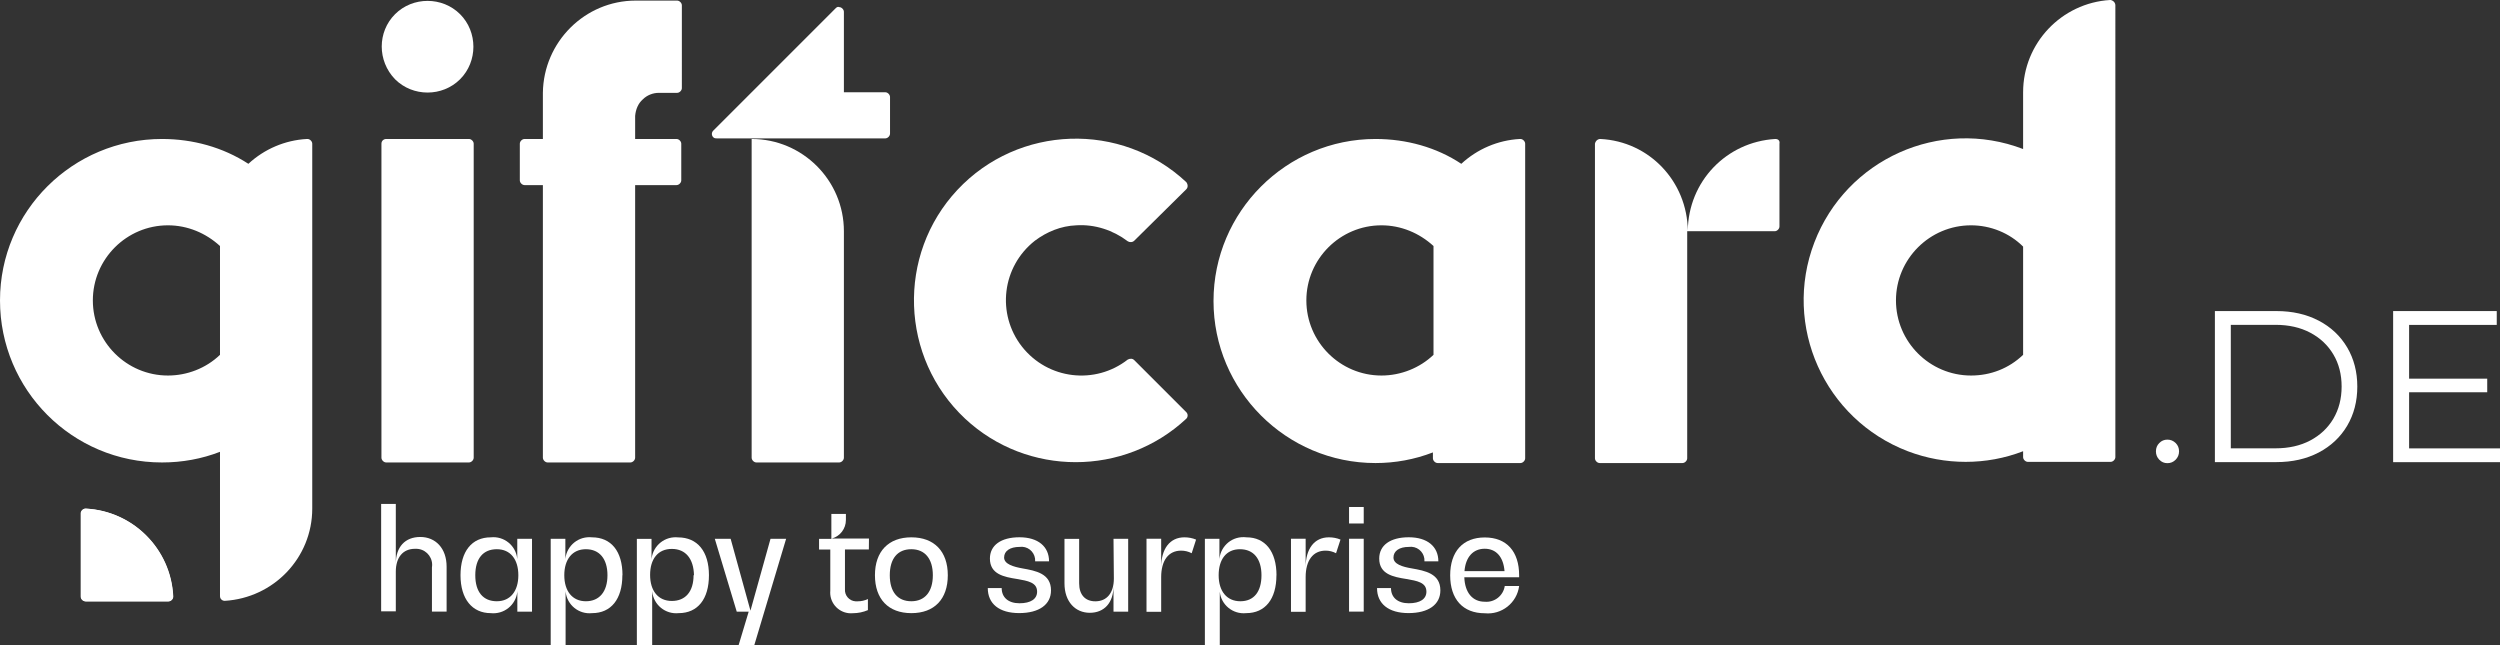
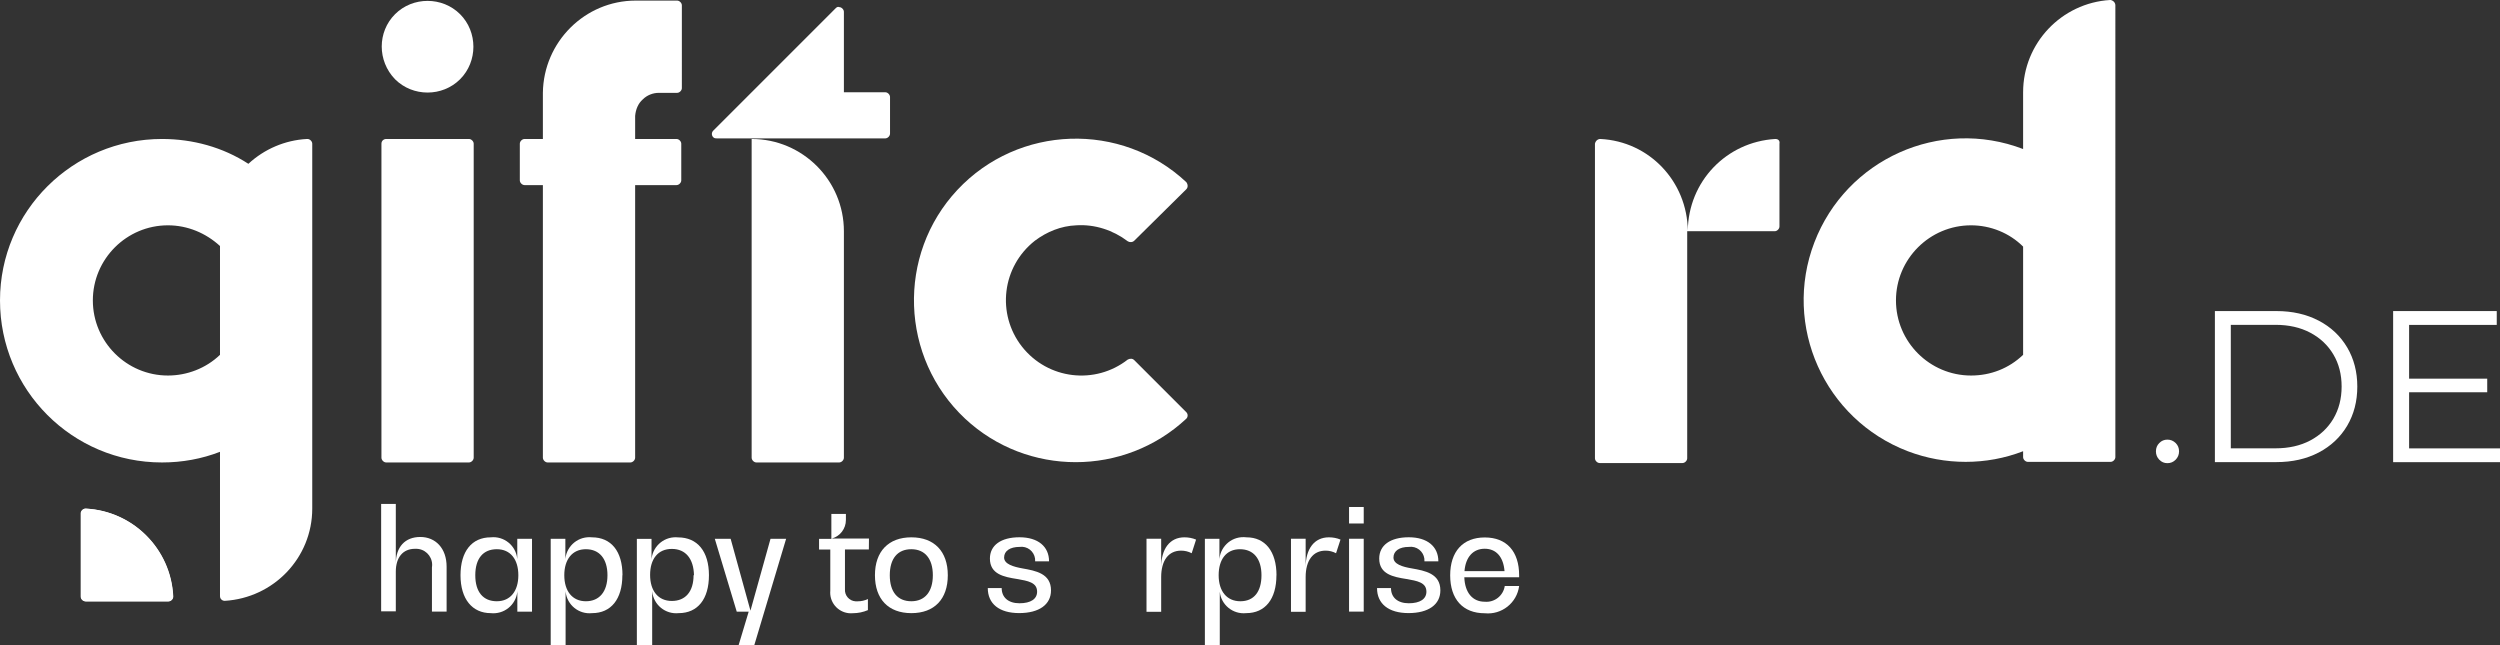
<svg xmlns="http://www.w3.org/2000/svg" id="Laag_1" viewBox="0 0 422.74 109.11">
  <rect x="0" y="0" width="422.74" height="109.11" fill="#333333" stroke="none" />
  <path d="M75.52,95.82v7.6h-2.48v-7.48c.24-1.48-.77-2.87-2.25-3.11-.21-.03-.41-.04-.62-.03-2.02,0-3.24,1.43-3.24,3.86v6.71h-2.48v-18.16h2.48v10.12h0c0-2.85,1.57-4.53,4.14-4.53s4.45,1.9,4.45,5.02Z" style="fill:#fff; stroke-width:0px;" />
  <path d="M87.48,91.11h2.48v12.32h-2.48v-4.11h0c.18,2.23-1.49,4.19-3.73,4.37-.25.02-.51.02-.76-.01-3.13,0-5.12-2.38-5.12-6.41s1.91-6.41,5.12-6.41c2.23-.24,4.23,1.37,4.47,3.6.03.25.03.5.01.76h0v-4.11ZM87.65,97.27c0-2.68-1.33-4.4-3.64-4.4s-3.64,1.57-3.64,4.4,1.33,4.4,3.64,4.4,3.64-1.74,3.64-4.4Z" style="fill:#fff; stroke-width:0px;" />
  <path d="M105.24,97.27c0,4.03-1.91,6.41-5.12,6.41-2.23.24-4.23-1.37-4.47-3.6-.03-.25-.03-.5-.01-.76h0v9.8h-2.52v-18.01h2.48v4.11h0c-.18-2.23,1.49-4.19,3.73-4.37.25-.02.51-.02.76.01,3.26,0,5.17,2.37,5.17,6.41ZM102.72,97.27c0-2.77-1.35-4.4-3.65-4.4s-3.65,1.72-3.65,4.4,1.36,4.4,3.65,4.4,3.65-1.63,3.65-4.4Z" style="fill:#fff; stroke-width:0px;" />
  <path d="M119.88,97.27c0,4.03-1.9,6.41-5.12,6.41-2.24.23-4.24-1.4-4.47-3.63-.02-.24-.03-.48-.01-.72h0v9.8h-2.59v-18.01h2.48v4.11h0c-.17-2.24,1.52-4.2,3.76-4.37.24-.02.48-.01.72.01,3.28,0,5.23,2.37,5.23,6.41ZM117.35,97.27c-.06-2.77-1.39-4.45-3.75-4.45s-3.67,1.72-3.67,4.4,1.36,4.4,3.67,4.4,3.68-1.58,3.68-4.36h.06Z" style="fill:#fff; stroke-width:0px;" />
  <path d="M130.28,91.11h2.65l-5.39,18.01h-2.65l1.71-5.69h-2.02l-3.71-12.32h2.68l3.35,12.15h0l3.39-12.15Z" style="fill:#fff; stroke-width:0px;" />
  <path d="M146.94,92.91h-4.06v6.71c-.08,1.06.72,1.99,1.78,2.06.13,0,.25,0,.38,0,.6,0,1.19-.13,1.72-.39v1.88c-.8.34-1.66.52-2.52.52-1.93.19-3.65-1.22-3.84-3.15-.02-.22-.02-.44,0-.66v-6.96h-1.9v-1.8h2.08v-4.22h2.46v1.03c0,1.46-.97,2.74-2.37,3.13h6.27l-.02,1.85Z" style="fill:#fff; stroke-width:0px;" />
  <path d="M147.95,97.27c0-4.04,2.3-6.41,6.16-6.41s6.16,2.37,6.16,6.41-2.27,6.41-6.16,6.41-6.16-2.38-6.16-6.41ZM157.74,97.27c0-2.77-1.33-4.4-3.64-4.4s-3.64,1.57-3.64,4.4,1.33,4.4,3.64,4.4,3.64-1.63,3.64-4.4Z" style="fill:#fff; stroke-width:0px;" />
  <path d="M167.03,99.44h2.35c0,1.57,1.11,2.57,3.01,2.57s2.98-.72,2.98-1.96c0-1.57-1.57-1.83-3.42-2.15-2.13-.34-4.56-.77-4.56-3.45,0-2.24,1.86-3.6,5-3.6s5,1.57,5,4.07h-2.35c.08-1.28-.89-2.38-2.17-2.46-.16-.01-.32,0-.48.02-1.57,0-2.6.67-2.6,1.79s1.57,1.57,3.13,1.85c2.19.39,4.8.85,4.8,3.71,0,2.4-2.01,3.84-5.38,3.84s-5.31-1.57-5.31-4.23Z" style="fill:#fff; stroke-width:0px;" />
-   <path d="M188.29,91.11h2.48v12.32h-2.48v-4.34h0c0,2.84-1.57,4.53-4.01,4.53s-4.28-1.86-4.28-4.98v-7.52h2.48v7.52c0,1.93,1.02,3.04,2.74,3.04,1.96,0,3.13-1.44,3.13-3.86l-.06-6.71Z" style="fill:#fff; stroke-width:0px;" />
  <path d="M202.25,91.25l-.74,2.3c-.55-.29-1.16-.44-1.79-.44-2.13,0-3.37,1.66-3.37,4.48v5.86h-2.48v-12.35h2.48v4.84h0c0-3.13,1.46-5.08,3.93-5.08.67,0,1.34.12,1.96.38Z" style="fill:#fff; stroke-width:0px;" />
  <path d="M215.84,97.27c0,4.03-1.9,6.41-5.12,6.41-2.23.23-4.23-1.39-4.46-3.62-.03-.25-.03-.49,0-.74h0v9.8h-2.52v-18.01h2.46v4.11h0c-.18-2.23,1.48-4.2,3.71-4.38.29-.02.59-.02.88.02,3.13,0,5.06,2.37,5.06,6.41ZM213.31,97.27c0-2.77-1.33-4.4-3.64-4.4s-3.6,1.72-3.6,4.4,1.36,4.4,3.67,4.4,3.57-1.63,3.57-4.4Z" style="fill:#fff; stroke-width:0px;" />
  <path d="M226.67,91.25l-.75,2.3c-.55-.29-1.15-.44-1.77-.44-2.13,0-3.37,1.66-3.37,4.48v5.86h-2.48v-12.35h2.48v4.84h0c0-3.13,1.46-5.08,3.93-5.08.67,0,1.34.12,1.96.38Z" style="fill:#fff; stroke-width:0px;" />
  <path d="M228.12,88.52v-2.79h2.48v2.79h-2.48ZM228.12,103.42v-12.32h2.48v12.32h-2.48Z" style="fill:#fff; stroke-width:0px;" />
  <path d="M232.86,99.44h2.35c0,1.57,1.11,2.57,3.01,2.57s2.98-.72,2.98-1.96c0-1.57-1.57-1.83-3.42-2.15-2.13-.34-4.56-.77-4.56-3.45,0-2.24,1.86-3.6,5-3.6s5,1.57,5,4.07h-2.35c.08-1.28-.89-2.38-2.17-2.46-.16-.01-.32,0-.48.02-1.57,0-2.59.67-2.59,1.79s1.47,1.57,3.13,1.85c2.19.39,4.8.85,4.8,3.71,0,2.4-2.01,3.84-5.38,3.84s-5.33-1.57-5.33-4.23Z" style="fill:#fff; stroke-width:0px;" />
  <path d="M256.87,97.61h-9.26c.09,2.6,1.39,4.14,3.45,4.14,1.66.15,3.14-1.02,3.39-2.66h2.43c-.37,2.86-2.95,4.9-5.81,4.61-3.7,0-5.85-2.38-5.85-6.41s2.15-6.41,5.85-6.41,5.81,2.37,5.81,6.41v.33ZM247.64,96.58h6.77c-.19-2.41-1.41-3.79-3.35-3.79s-3.23,1.38-3.42,3.79Z" style="fill:#fff; stroke-width:0px;" />
  <path d="M13.64,86.86v14c0,.45.36.81.81.81h14c.45,0,.81-.36.81-.81,0-.02,0-.03,0-.05-.42-7.98-6.78-14.36-14.76-14.8-.45-.02-.84.33-.86.78,0,.02,0,.05,0,.07Z" style="fill:#fff; stroke-width:0px;" />
  <path d="M66.8,13.4c3,3,8,3,11,0h0c3-3,3-8,0-11h0c-3-3-8-3-11,0h0c-3,3-3,7.9,0,11Z" style="fill:#fff; stroke-width:0px;" />
  <path d="M13.7,86.9v14c0,.4.4.8.8.8h14c.4,0,.8-.4.8-.8v-.1c-.4-8-6.8-14.4-14.8-14.8-.4,0-.8.4-.8.9,0-.1,0,0,0,0Z" style="fill:#fff; stroke-width:0px;" />
  <path d="M27.4,23.5C12.3,23.5,0,35.7,0,50.8s12.2,27.4,27.4,27.4c3.4,0,6.7-.6,9.8-1.8v24.4c0,.5.4.8.8.8h0c8.3-.5,14.8-7.3,14.8-15.6V24.3c0-.4-.4-.8-.8-.8h-.1c-3.7.2-7.2,1.7-9.9,4.2-4.3-2.8-9.4-4.2-14.6-4.2ZM28.4,63.5c-7,0-12.7-5.7-12.7-12.7s5.7-12.7,12.7-12.7c3.3,0,6.4,1.3,8.8,3.5v18.4c-2.4,2.3-5.6,3.5-8.8,3.5h0Z" style="fill:#fff; stroke-width:0px;" />
  <path d="M141.3,1.4l-20.7,20.7c-.3.3-.3.8,0,1.1.2.2.4.2.6.2h28.5c.4,0,.8-.4.8-.8v-6.2c0-.4-.4-.8-.8-.8h-7V2c0-.4-.4-.8-.8-.8-.2-.1-.4,0-.6.2Z" style="fill:#fff; stroke-width:0px;" />
  <path d="M141.9,78.2c.4,0,.8-.4.8-.8v-38.3c0-8.6-7-15.6-15.6-15.6v53.9c0,.4.4.8.8.8,0,0,14,0,14,0Z" style="fill:#fff; stroke-width:0px;" />
  <path d="M65.3,23.5h14c.4,0,.8.4.8.8v53.1c0,.4-.4.8-.8.8h-14c-.4,0-.8-.4-.8-.8V24.3c0-.5.4-.8.8-.8Z" style="fill:#fff; stroke-width:0px;" />
  <path d="M108.7,16.8c.7-.7,1.7-1.1,2.7-1.1h3.1c.4,0,.8-.4.8-.8V.9c0-.4-.4-.8-.8-.8h-7c-8.6,0-15.6,7-15.7,15.6h0v7.8h-3.1c-.4,0-.8.4-.8.8v6.2c0,.4.4.8.8.8h3.1v46.1c0,.4.4.8.8.8h14c.4,0,.8-.4.8-.8V31.3h7c.4,0,.8-.4.8-.8v-6.2c0-.4-.4-.8-.8-.8h-7v-3.9c.1-1.1.5-2.1,1.3-2.8Z" style="fill:#fff; stroke-width:0px;" />
  <path d="M342.1,15.6v9.6c-14.1-5.4-29.9,1.7-35.3,15.8s1.7,29.9,15.8,35.3c6.3,2.4,13.3,2.4,19.5,0v1c0,.4.4.8.8.8h14c.4,0,.8-.4.8-.8V.9c0-.4-.3-.8-.8-.9h-.1c-8.2.5-14.7,7.3-14.7,15.6ZM333.3,63.5c-7,0-12.7-5.7-12.7-12.7s5.7-12.7,12.7-12.7c3.3,0,6.5,1.3,8.8,3.6v18.3c-2.4,2.3-5.5,3.5-8.8,3.5Z" style="fill:#fff; stroke-width:0px;" />
  <path d="M182,38.1c3.1-.2,6.2.8,8.7,2.7.3.2.8.2,1.1-.1l8.8-8.7c.3-.3.3-.8,0-1.2h0c-11-10.3-28.4-9.7-38.7,1.3-10.3,11-9.7,28.4,1.3,38.7,10.5,9.8,26.9,9.8,37.4,0,.3-.3.3-.8,0-1.1h0l-8.8-8.8c-.3-.3-.7-.3-1.1-.1-5.5,4.3-13.5,3.4-17.9-2.2-4.3-5.5-3.4-13.5,2.2-17.9,2-1.5,4.4-2.5,7-2.6h0Z" style="fill:#fff; stroke-width:0px;" />
-   <path d="M232.6,23.5c-15.1,0-27.4,12.3-27.4,27.4s12.3,27.4,27.4,27.4c3.3,0,6.6-.6,9.7-1.8v1c0,.4.4.8.8.8h14c.4,0,.8-.4.8-.8V24.3c0-.4-.4-.8-.8-.8h-.1c-3.7.2-7.2,1.7-9.9,4.2-4.2-2.8-9.3-4.2-14.5-4.2ZM233.6,63.5c-7,0-12.7-5.7-12.7-12.7s5.7-12.7,12.7-12.7c3.3,0,6.4,1.3,8.8,3.5v18.4c-2.3,2.2-5.5,3.5-8.8,3.5h0Z" style="fill:#fff; stroke-width:0px;" />
  <path d="M300.2,23.5c-8.3.5-14.7,7.2-14.8,15.5-.1-8.3-6.5-15.1-14.8-15.5-.4,0-.8.3-.9.8v53.2c0,.4.4.8.8.8h14c.4,0,.8-.4.8-.8v-38.4h14.8c.4,0,.8-.4.8-.8v-14c.1-.5-.2-.8-.7-.8h0Z" style="fill:#fff; stroke-width:0px;" />
  <path d="M365.13,77.74c-.38-.39-.57-.86-.57-1.42s.19-1.03.57-1.41c.38-.38.83-.57,1.37-.57s1,.19,1.39.57c.39.38.58.85.58,1.41s-.2,1.03-.58,1.42c-.39.39-.85.58-1.39.58s-.99-.19-1.37-.58Z" style="fill:#fff; stroke-width:0px;" />
  <path d="M374.53,52.6h10.4c2.7,0,5.08.54,7.15,1.62,2.07,1.08,3.67,2.59,4.82,4.53,1.14,1.93,1.71,4.14,1.71,6.62s-.57,4.69-1.71,6.62c-1.14,1.93-2.75,3.44-4.82,4.53-2.07,1.08-4.45,1.62-7.15,1.62h-10.4v-25.55ZM384.78,75.81c2.24,0,4.2-.44,5.88-1.33,1.68-.89,2.98-2.12,3.91-3.69.92-1.57,1.39-3.38,1.39-5.42s-.46-3.85-1.39-5.42c-.93-1.57-2.23-2.8-3.91-3.69-1.68-.89-3.64-1.33-5.88-1.33h-7.56v20.88h7.56Z" style="fill:#fff; stroke-width:0px;" />
  <path d="M422.74,75.81v2.34h-18.07v-25.55h17.52v2.34h-14.82v9.09h13.21v2.3h-13.21v9.49h15.37Z" style="fill:#fff; stroke-width:0px;" />
</svg>